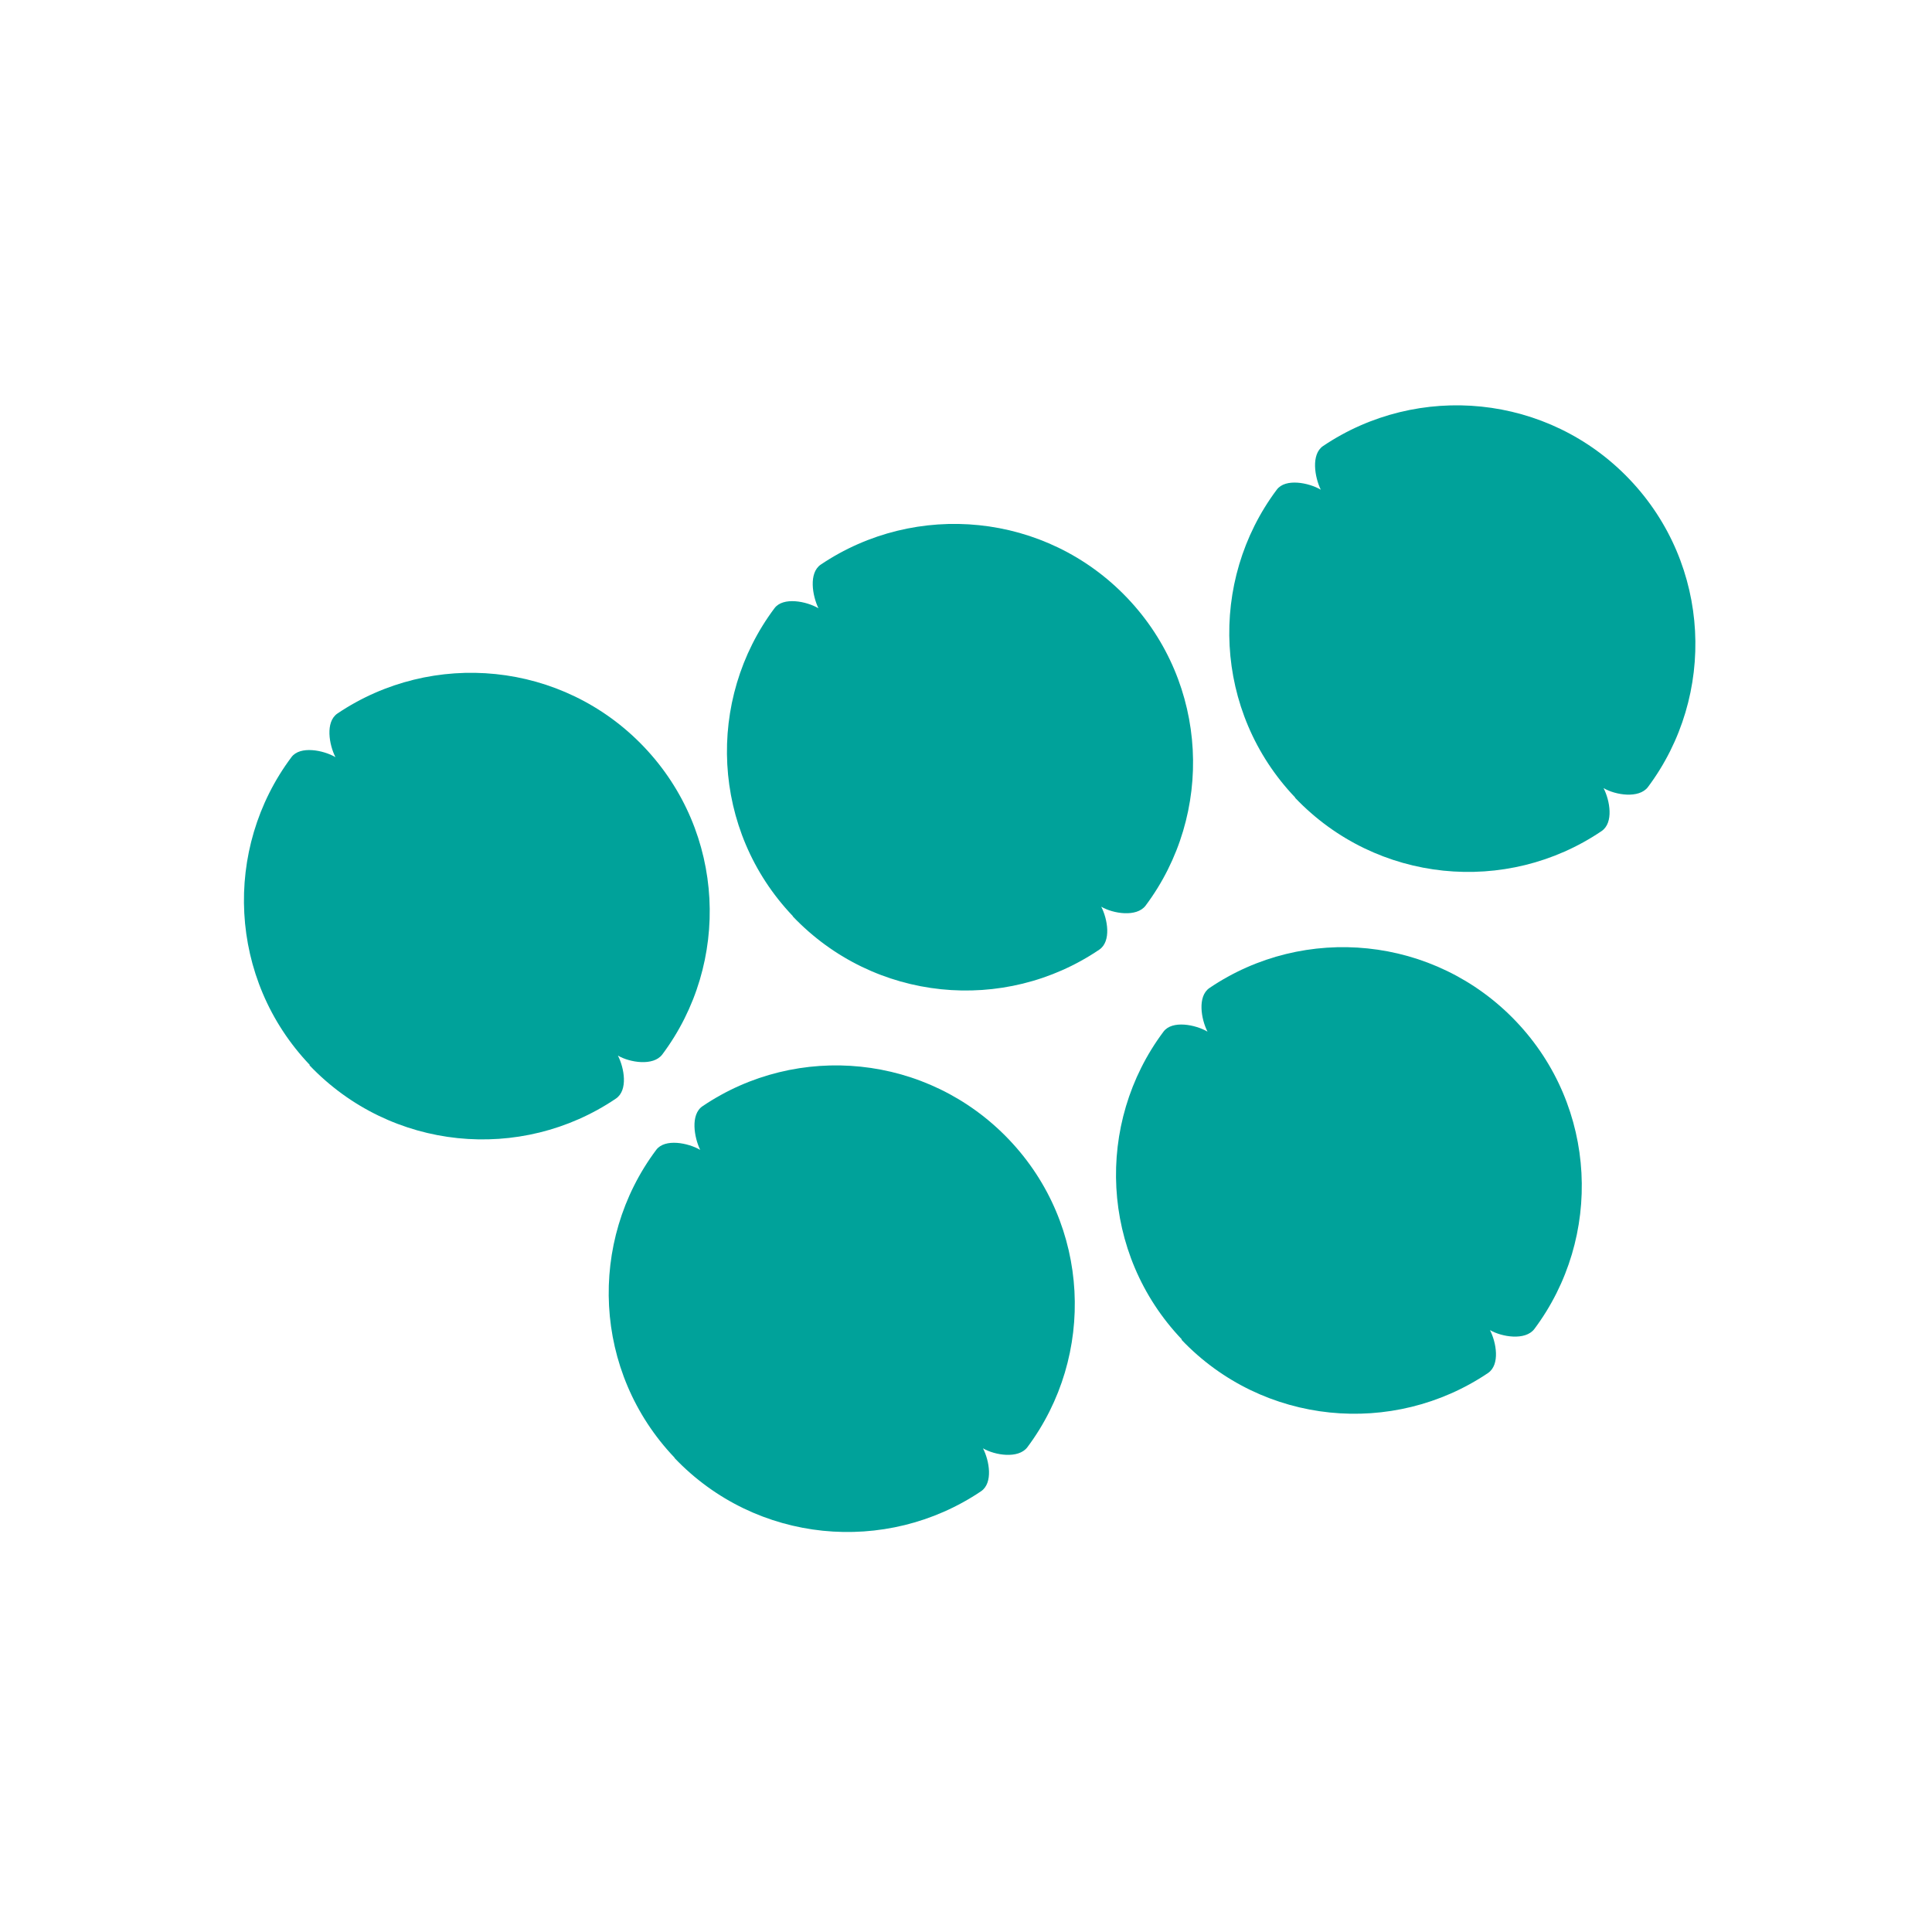
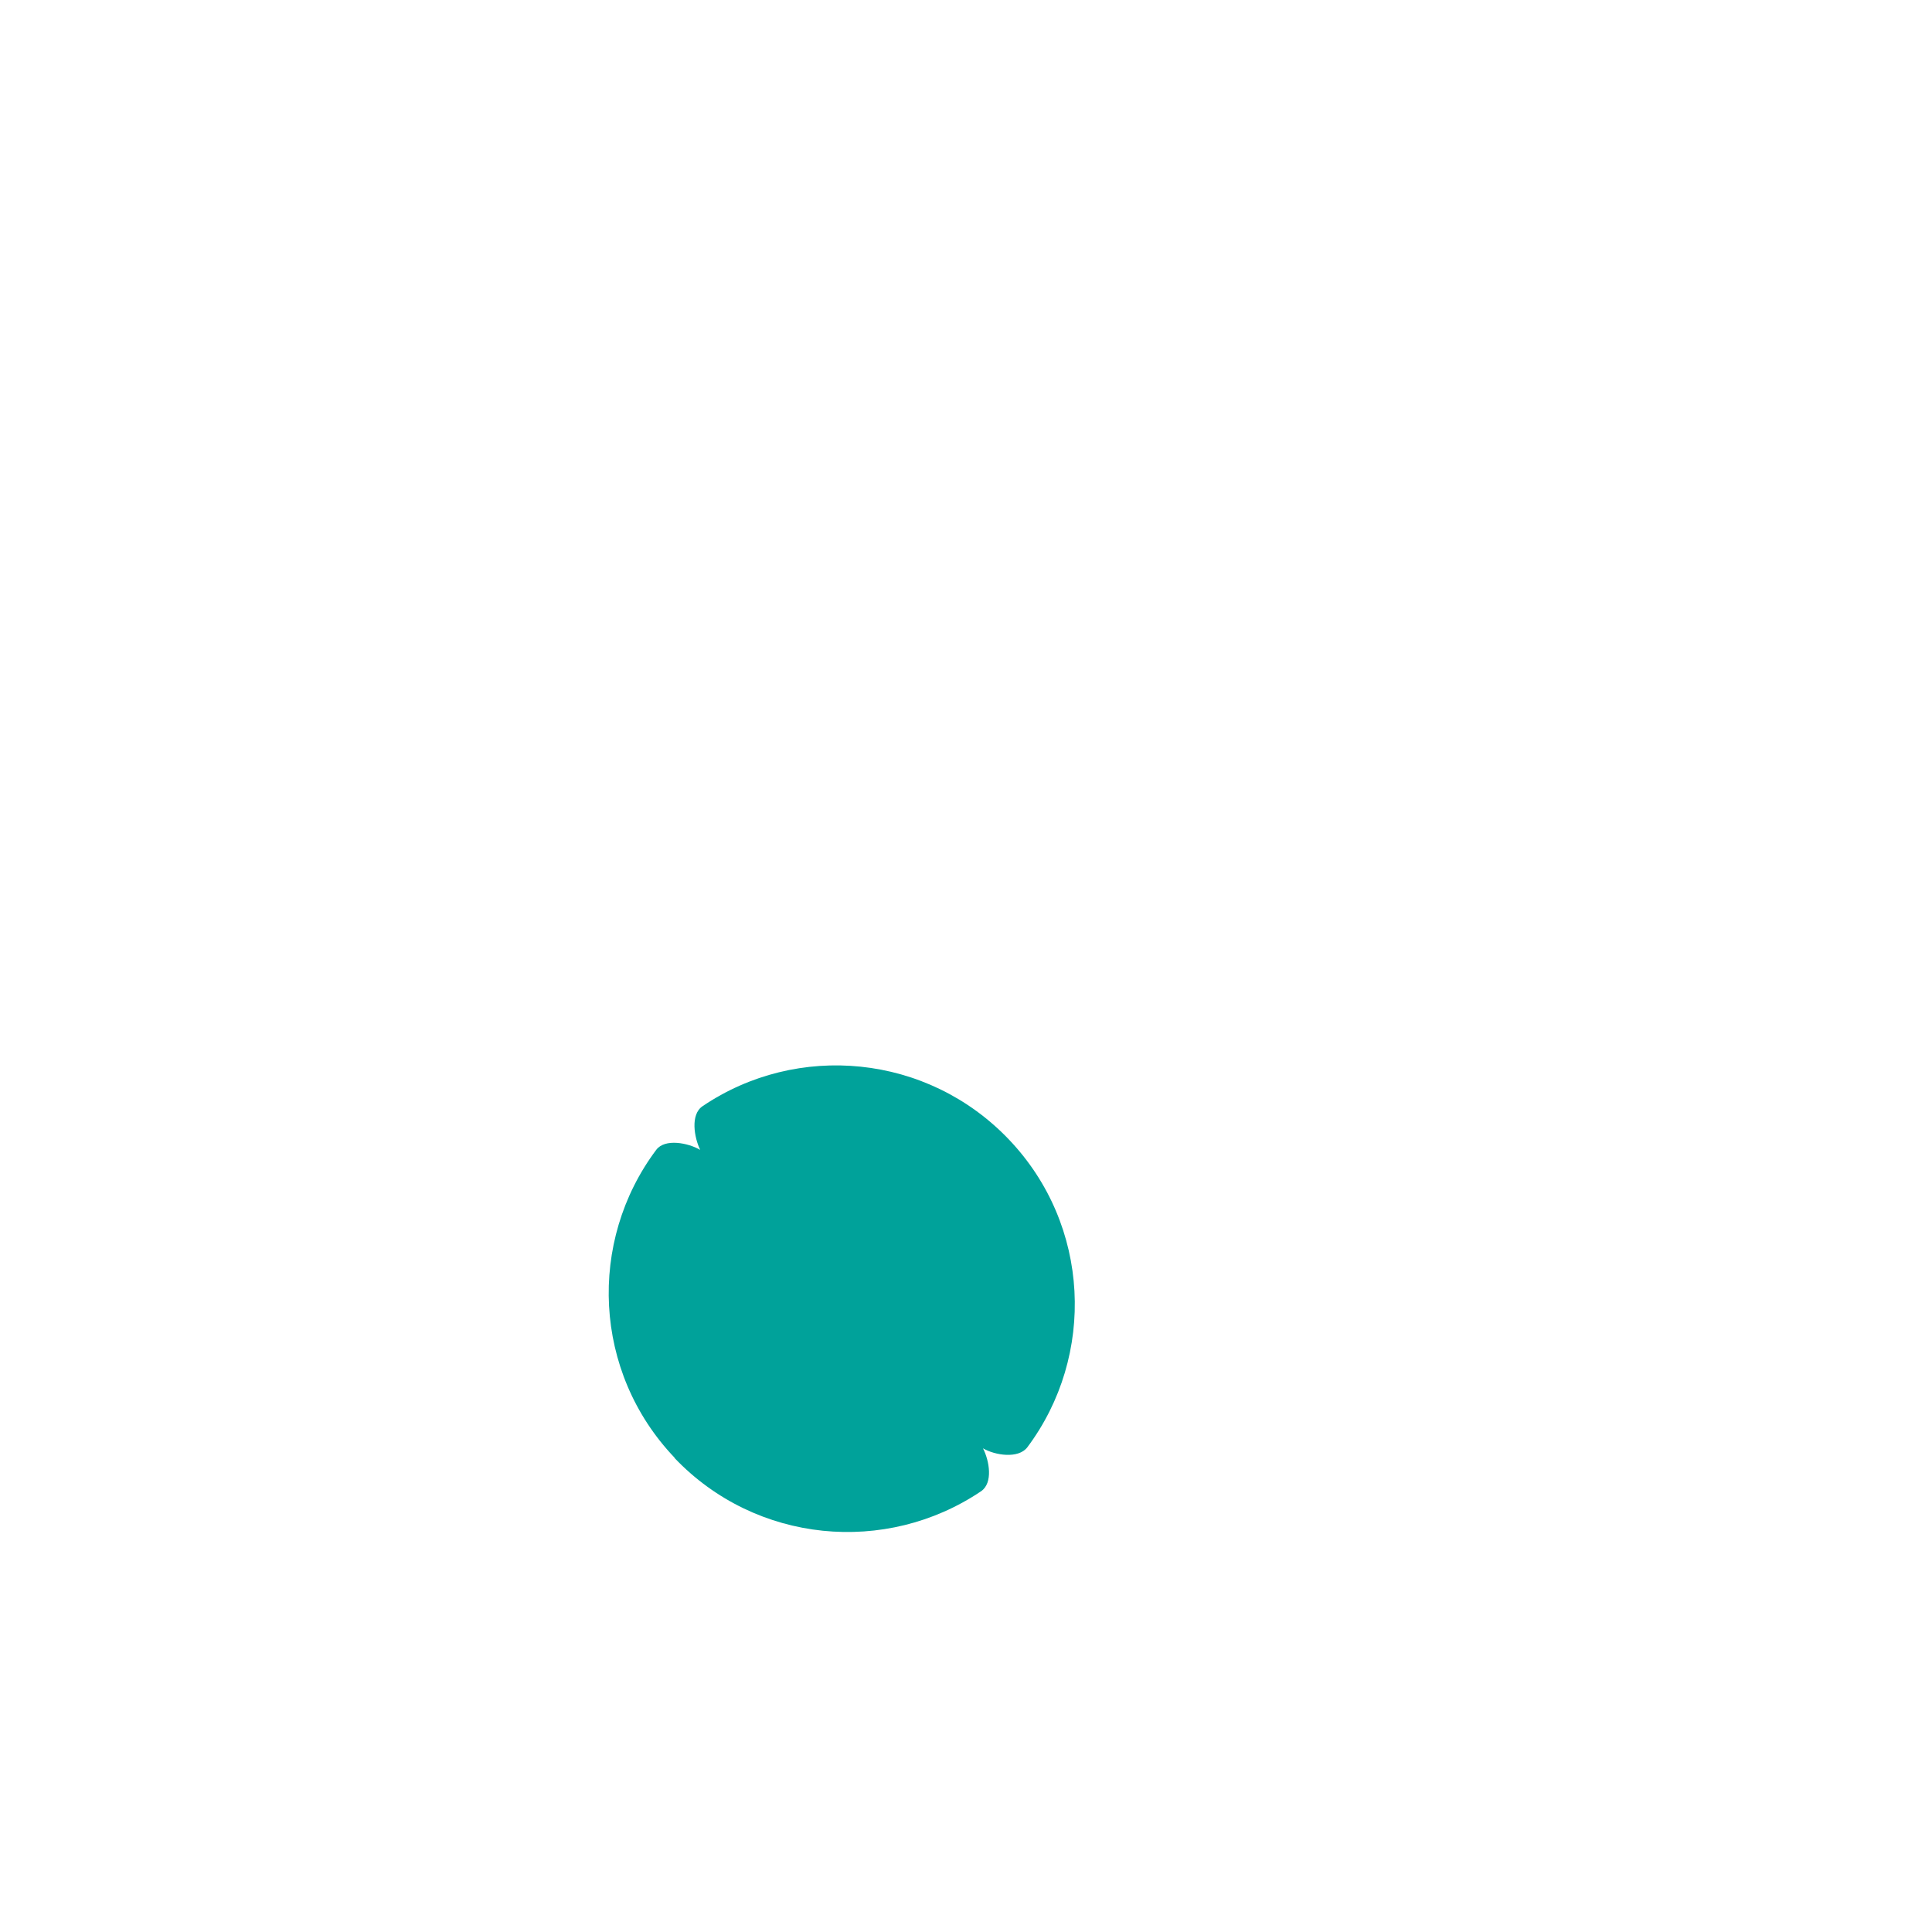
<svg xmlns="http://www.w3.org/2000/svg" width="64" height="64" viewBox="0 0 64 64" fill="none">
-   <path d="M26.262 30.356C28.965 33.192 33.269 33.589 36.414 31.459C36.822 31.183 36.69 30.444 36.48 30.036C36.877 30.268 37.65 30.389 37.947 30.003C40.221 26.968 40.044 22.643 37.341 19.807C34.637 16.971 30.334 16.585 27.189 18.703C26.781 18.979 26.913 19.741 27.112 20.149C26.714 19.917 25.942 19.763 25.655 20.149C23.382 23.183 23.559 27.509 26.262 30.345" fill="#00A29A" />
-   <path d="M39.139 44.381C41.843 47.217 46.146 47.603 49.291 45.484C49.699 45.208 49.567 44.469 49.357 44.061C49.755 44.292 50.527 44.414 50.825 44.028C53.098 40.993 52.921 36.668 50.218 33.832C47.514 30.996 43.211 30.599 40.066 32.728C39.658 33.004 39.79 33.766 40 34.174C39.603 33.942 38.83 33.788 38.543 34.174C36.27 37.208 36.447 41.534 39.15 44.37" fill="#00A29A" />
  <path d="M22.345 48.298C25.048 51.134 29.352 51.52 32.497 49.401C32.905 49.126 32.773 48.386 32.563 47.978C32.96 48.21 33.733 48.331 34.03 47.945C36.303 44.91 36.127 40.585 33.423 37.749C30.72 34.913 26.417 34.516 23.272 36.645C22.863 36.921 22.996 37.683 23.195 38.091C22.797 37.859 22.025 37.705 21.738 38.091C19.465 41.126 19.642 45.451 22.345 48.287" fill="#00A29A" />
-   <path d="M10.251 35.288C12.954 38.124 17.258 38.521 20.403 36.392C20.811 36.116 20.679 35.377 20.469 34.968C20.866 35.2 21.639 35.321 21.936 34.935C24.21 31.901 24.033 27.575 21.33 24.739C18.626 21.903 14.323 21.517 11.178 23.636C10.77 23.912 10.902 24.673 11.112 25.081C10.714 24.85 9.942 24.695 9.655 25.081C7.382 28.116 7.559 32.441 10.262 35.277" fill="#00A29A" />
-   <path d="M42.902 26.428C45.606 29.263 49.909 29.661 53.054 27.531C53.462 27.255 53.33 26.516 53.12 26.108C53.517 26.339 54.29 26.461 54.588 26.075C56.861 23.04 56.684 18.715 53.981 15.879C51.277 13.043 46.974 12.656 43.829 14.775C43.421 15.051 43.553 15.812 43.752 16.221C43.355 15.989 42.582 15.835 42.295 16.221C40.022 19.255 40.199 23.581 42.902 26.416" fill="#00A29A" />
</svg>